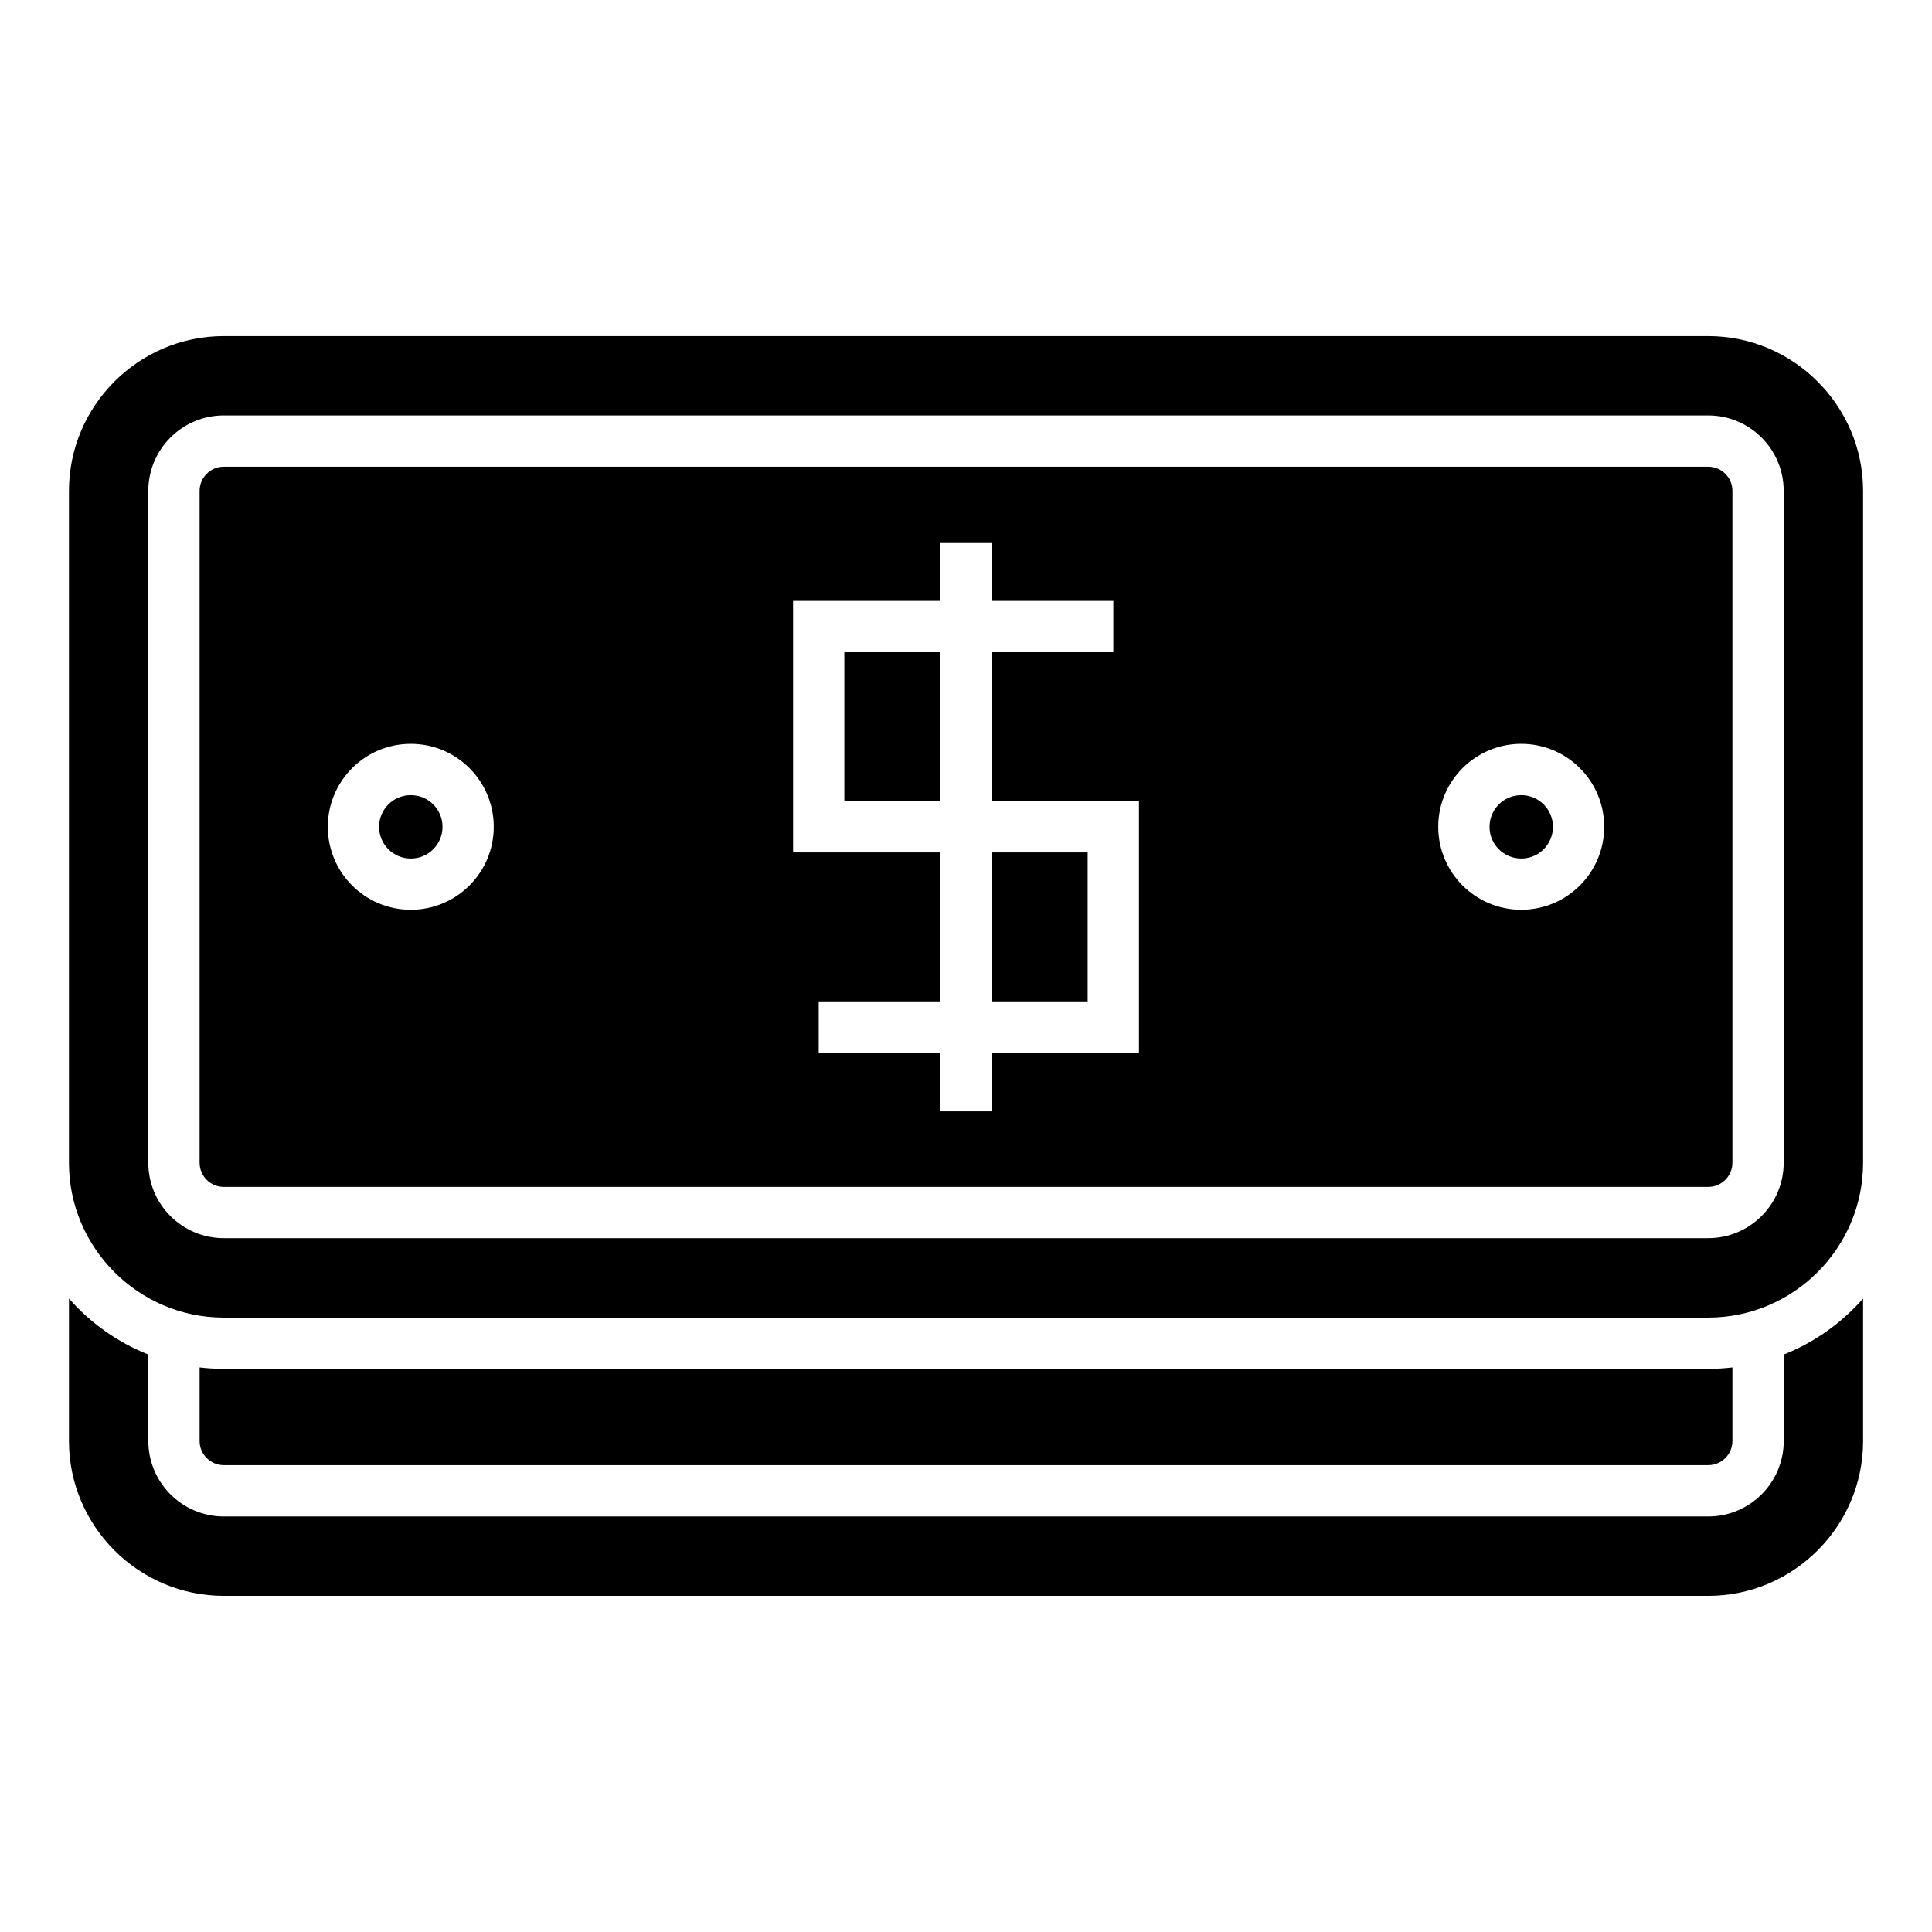
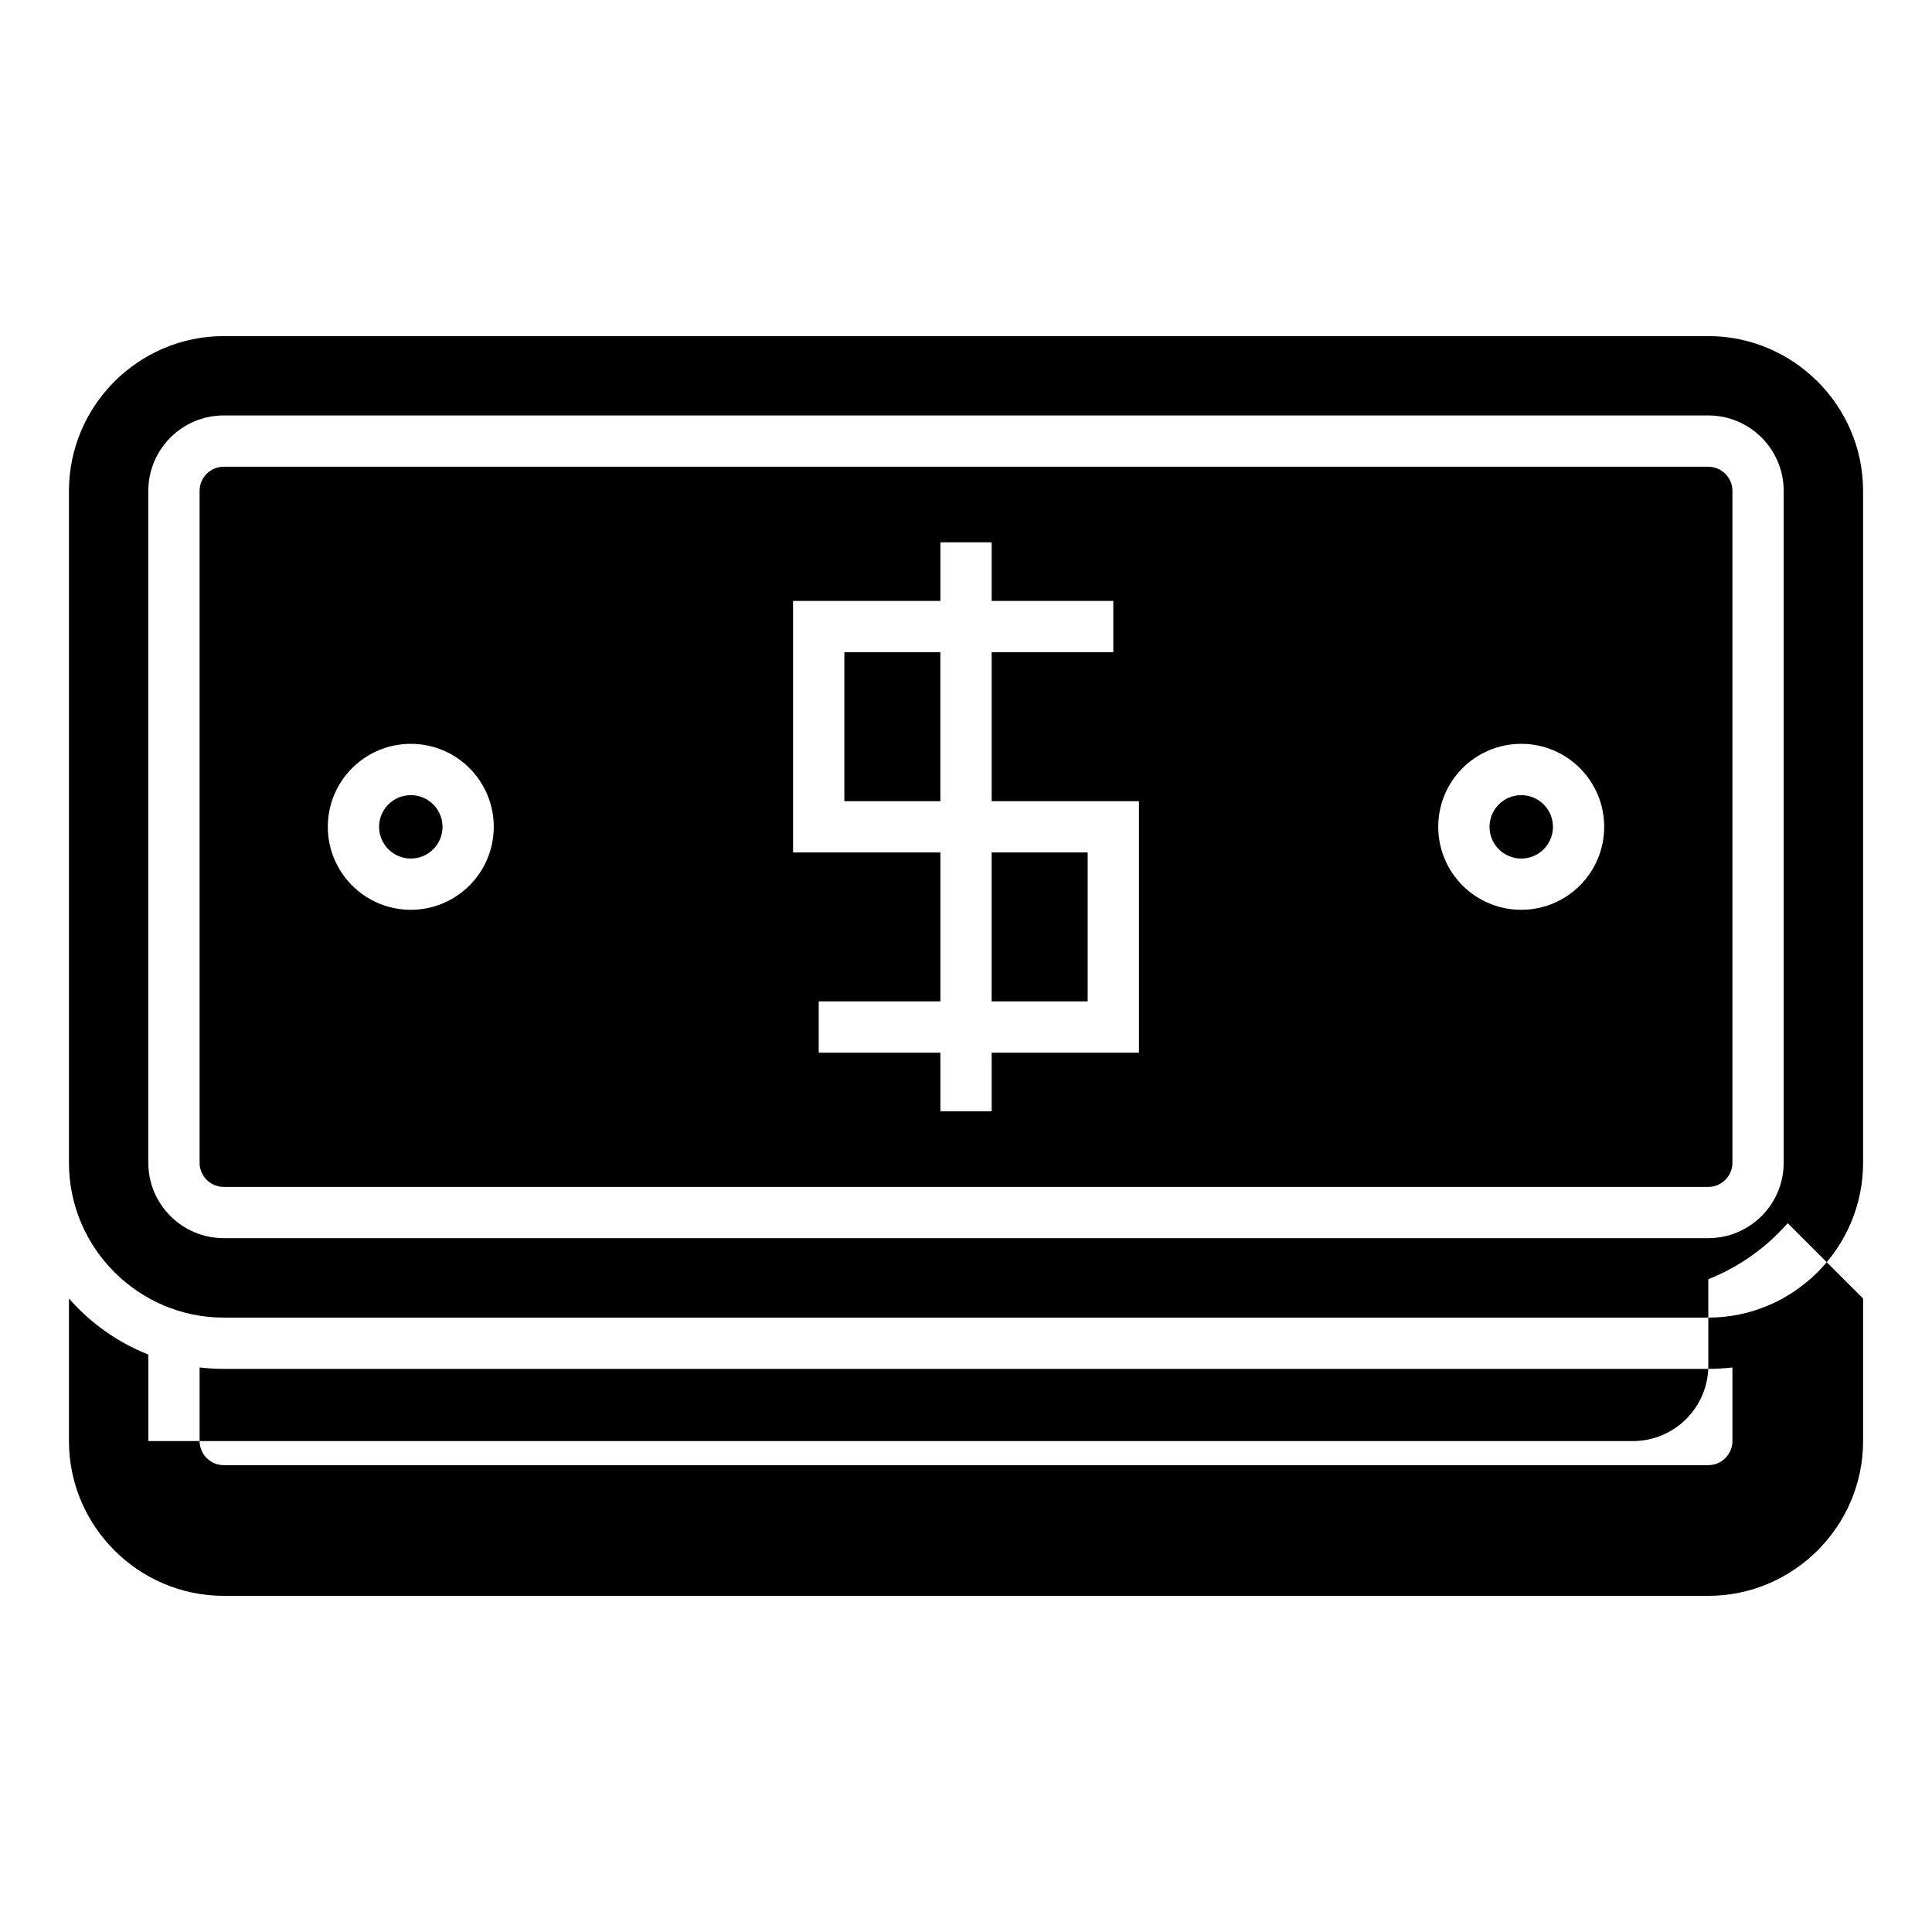
<svg xmlns="http://www.w3.org/2000/svg" fill="#000000" width="800px" height="800px" version="1.1" viewBox="144 144 512 512">
-   <path d="m203.29 233.07h393.43c22.559 0 41.016 18.457 41.016 41.023v178.07c0 22.559-18.457 41.016-41.016 41.016h-393.43c-22.566 0-41.016-18.457-41.016-41.016v-178.07c0-22.566 18.453-41.023 41.016-41.023zm434.45 255.06v37.77c0 22.566-18.457 41.016-41.016 41.016h-393.43c-22.566 0-41.016-18.453-41.016-41.016v-37.77c5.695 6.484 12.891 11.621 21.035 14.848v22.922c0 11.016 8.969 19.977 19.98 19.977h393.43c11.016 0 19.98-8.961 19.98-19.977v-22.922c8.145-3.227 15.34-8.359 21.035-14.848zm-90.598-133.41c-4.641 0-8.402 3.762-8.402 8.402 0 4.648 3.762 8.402 8.402 8.402 4.648 0 8.406-3.754 8.406-8.402 0-4.641-3.762-8.402-8.406-8.402zm-294.27 0c-4.648 0-8.406 3.762-8.406 8.402 0 4.648 3.762 8.402 8.406 8.402 4.641 0 8.402-3.754 8.402-8.402 0-4.641-3.762-8.402-8.402-8.402zm-55.973 151.67v19.5c0 3.516 2.875 6.391 6.391 6.391h393.43c3.516 0 6.391-2.875 6.391-6.391v-19.5c-2.102 0.242-4.231 0.375-6.391 0.375h-393.43c-2.16 0-4.289-0.133-6.391-0.375zm399.82-238.7h-393.43c-3.516 0-6.391 2.875-6.391 6.391v178.07c0 3.512 2.875 6.391 6.391 6.391h393.43c3.516 0 6.391-2.879 6.391-6.391v-178.07c0-3.516-2.875-6.391-6.391-6.391zm-157.68 49.156h-32.238v39.477h39.035v66.652h-39.035v15.543h-13.59v-15.543h-32.238v-13.59h32.238v-39.477h-39.035v-66.652h39.035v-15.547h13.59v15.547h32.238zm-45.832 0h-25.445v39.477h25.445zm13.59 92.535h25.445v-39.477h-25.445zm140.34-68.258c-12.145 0-21.988 9.844-21.988 21.988s9.844 21.992 21.988 21.992c12.152 0 21.992-9.848 21.992-21.992s-9.844-21.988-21.992-21.988zm-294.27 0c12.145 0 21.988 9.844 21.988 21.988s-9.844 21.992-21.988 21.992c-12.152 0-21.992-9.848-21.992-21.992s9.844-21.988 21.992-21.988zm343.85-87.027c11.016 0 19.98 8.969 19.98 19.98v178.07c0 11.016-8.969 19.977-19.98 19.977h-393.43c-11.016 0-19.98-8.961-19.98-19.977v-178.07c0-11.016 8.969-19.98 19.98-19.98z" fill-rule="evenodd" />
+   <path d="m203.29 233.07h393.43c22.559 0 41.016 18.457 41.016 41.023v178.07c0 22.559-18.457 41.016-41.016 41.016h-393.43c-22.566 0-41.016-18.457-41.016-41.016v-178.07c0-22.566 18.453-41.023 41.016-41.023zm434.45 255.06v37.77c0 22.566-18.457 41.016-41.016 41.016h-393.43c-22.566 0-41.016-18.453-41.016-41.016v-37.77c5.695 6.484 12.891 11.621 21.035 14.848v22.922h393.43c11.016 0 19.98-8.961 19.98-19.977v-22.922c8.145-3.227 15.34-8.359 21.035-14.848zm-90.598-133.41c-4.641 0-8.402 3.762-8.402 8.402 0 4.648 3.762 8.402 8.402 8.402 4.648 0 8.406-3.754 8.406-8.402 0-4.641-3.762-8.402-8.406-8.402zm-294.27 0c-4.648 0-8.406 3.762-8.406 8.402 0 4.648 3.762 8.402 8.406 8.402 4.641 0 8.402-3.754 8.402-8.402 0-4.641-3.762-8.402-8.402-8.402zm-55.973 151.67v19.5c0 3.516 2.875 6.391 6.391 6.391h393.43c3.516 0 6.391-2.875 6.391-6.391v-19.5c-2.102 0.242-4.231 0.375-6.391 0.375h-393.43c-2.16 0-4.289-0.133-6.391-0.375zm399.82-238.7h-393.43c-3.516 0-6.391 2.875-6.391 6.391v178.07c0 3.512 2.875 6.391 6.391 6.391h393.43c3.516 0 6.391-2.879 6.391-6.391v-178.07c0-3.516-2.875-6.391-6.391-6.391zm-157.68 49.156h-32.238v39.477h39.035v66.652h-39.035v15.543h-13.59v-15.543h-32.238v-13.59h32.238v-39.477h-39.035v-66.652h39.035v-15.547h13.59v15.547h32.238zm-45.832 0h-25.445v39.477h25.445zm13.59 92.535h25.445v-39.477h-25.445zm140.34-68.258c-12.145 0-21.988 9.844-21.988 21.988s9.844 21.992 21.988 21.992c12.152 0 21.992-9.848 21.992-21.992s-9.844-21.988-21.992-21.988zm-294.27 0c12.145 0 21.988 9.844 21.988 21.988s-9.844 21.992-21.988 21.992c-12.152 0-21.992-9.848-21.992-21.992s9.844-21.988 21.992-21.988zm343.85-87.027c11.016 0 19.98 8.969 19.98 19.98v178.07c0 11.016-8.969 19.977-19.98 19.977h-393.43c-11.016 0-19.98-8.961-19.98-19.977v-178.07c0-11.016 8.969-19.98 19.98-19.98z" fill-rule="evenodd" />
</svg>